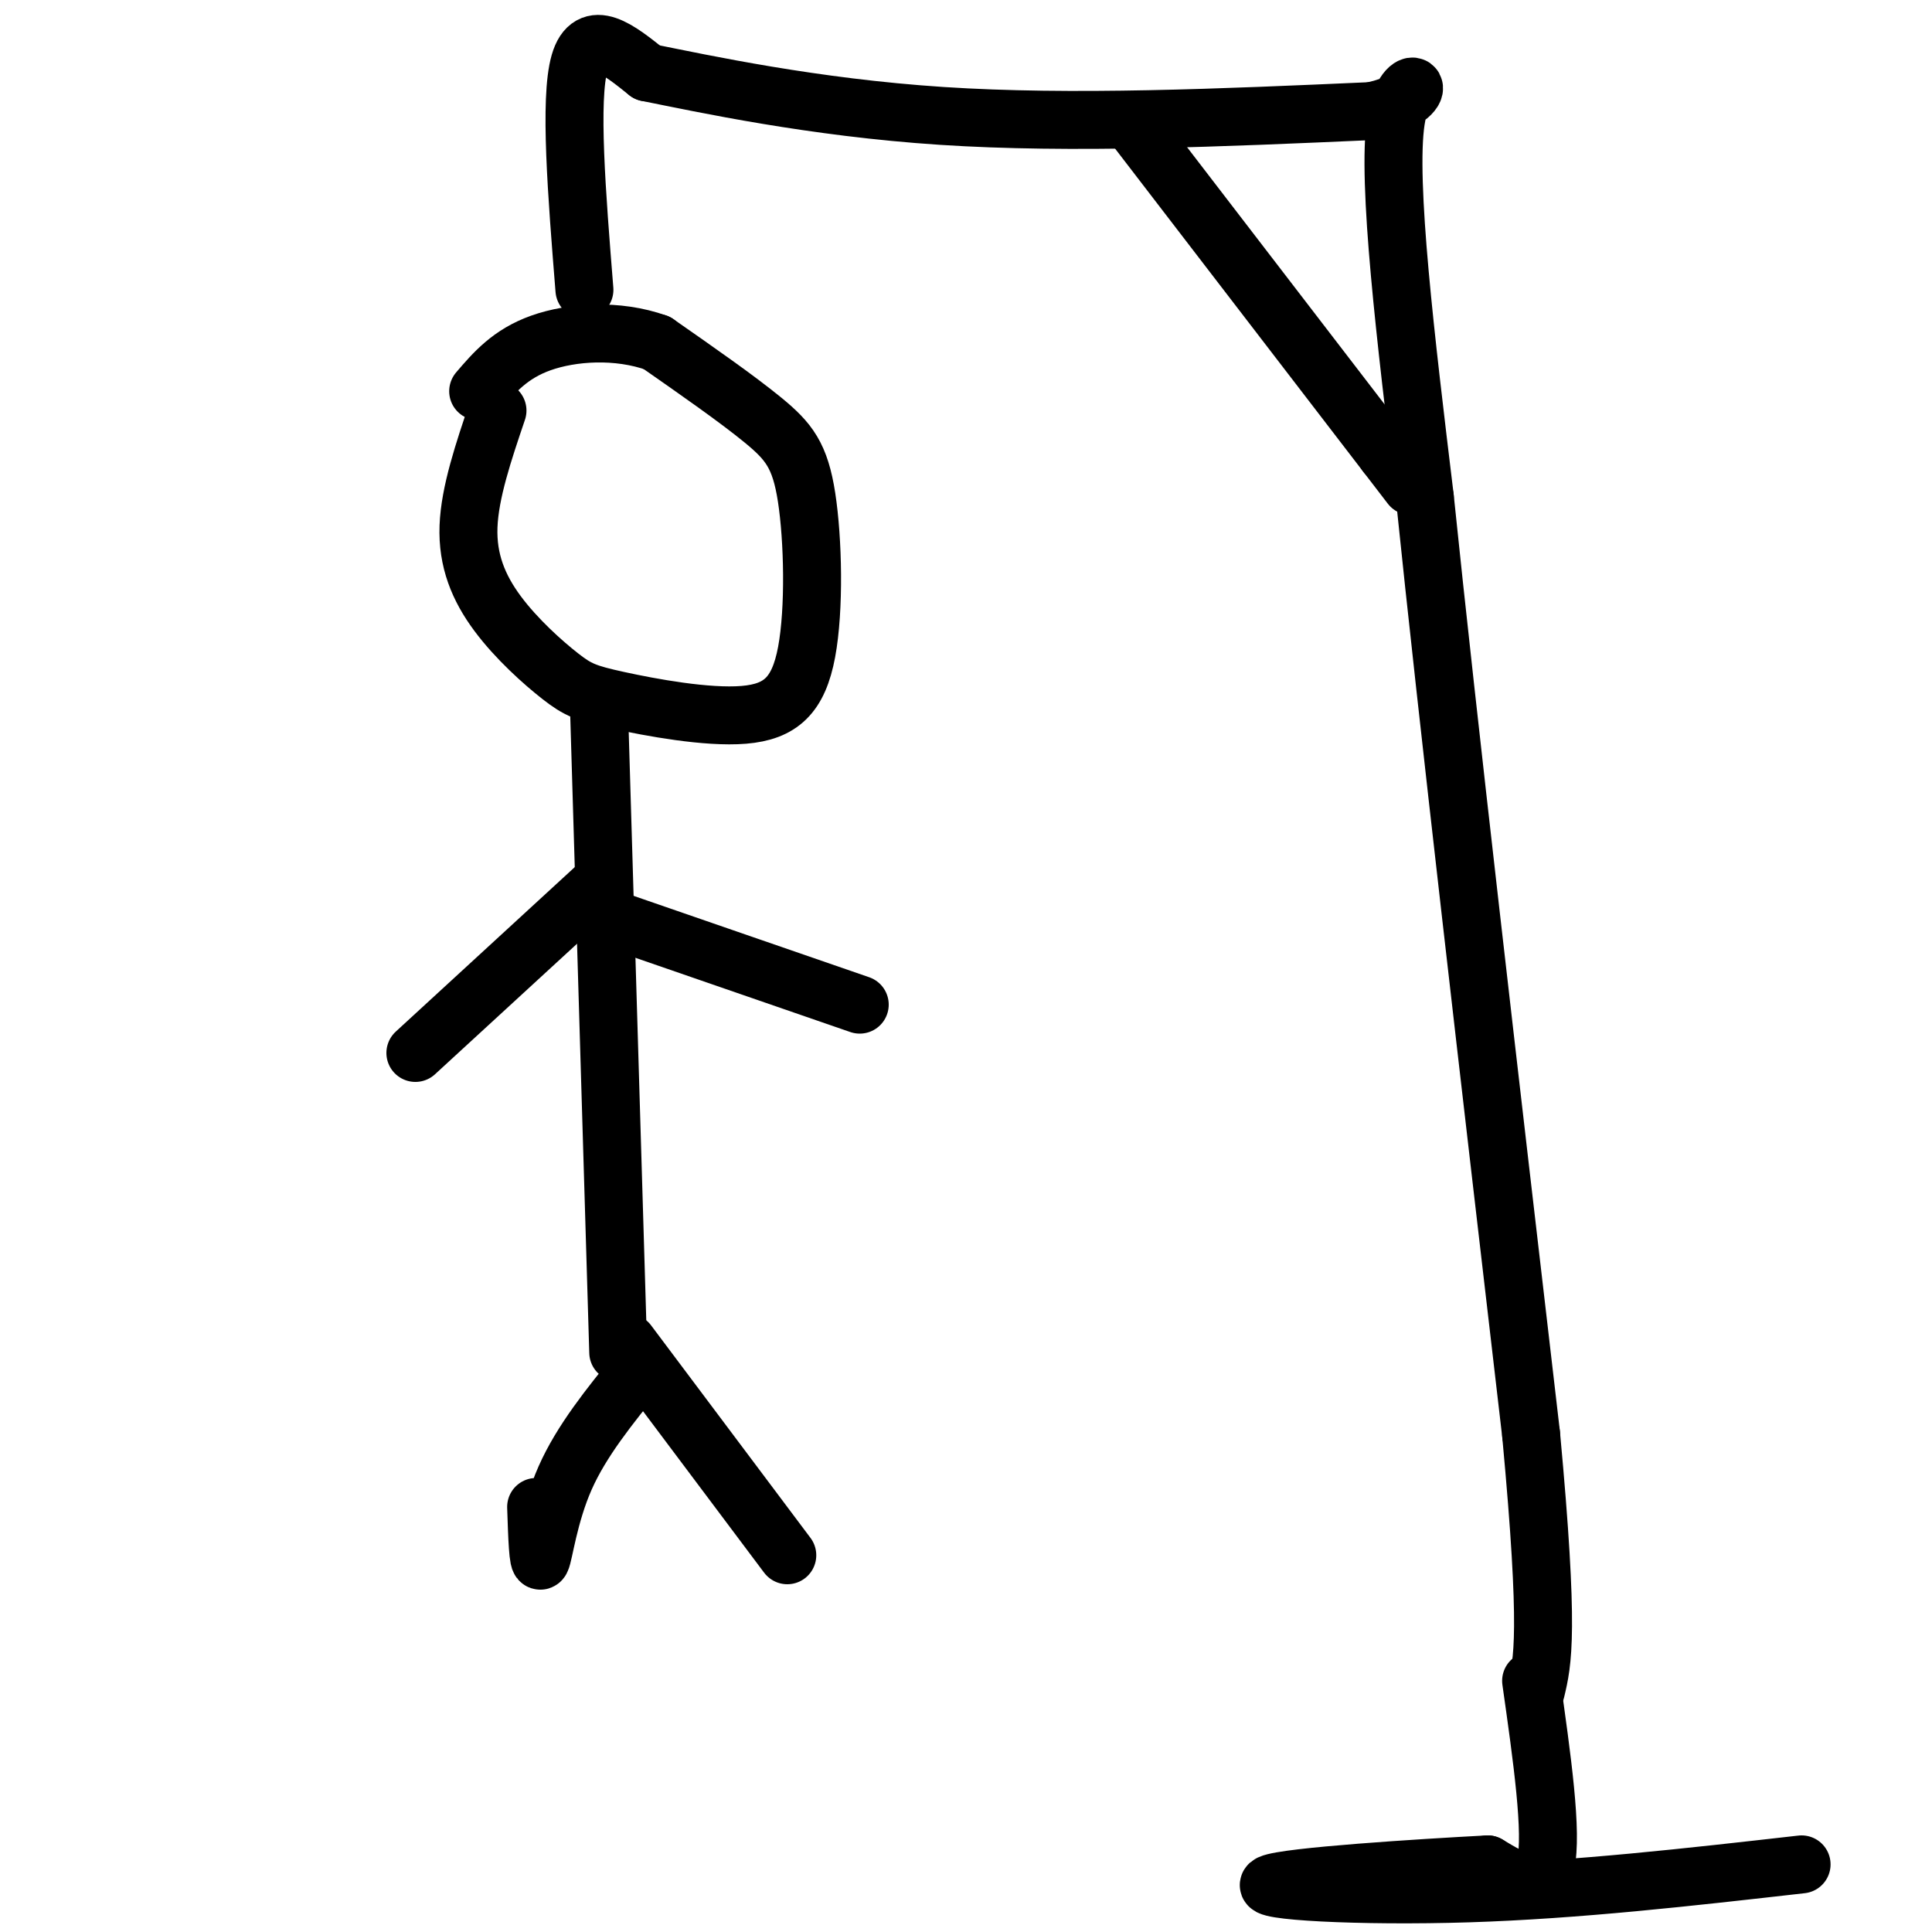
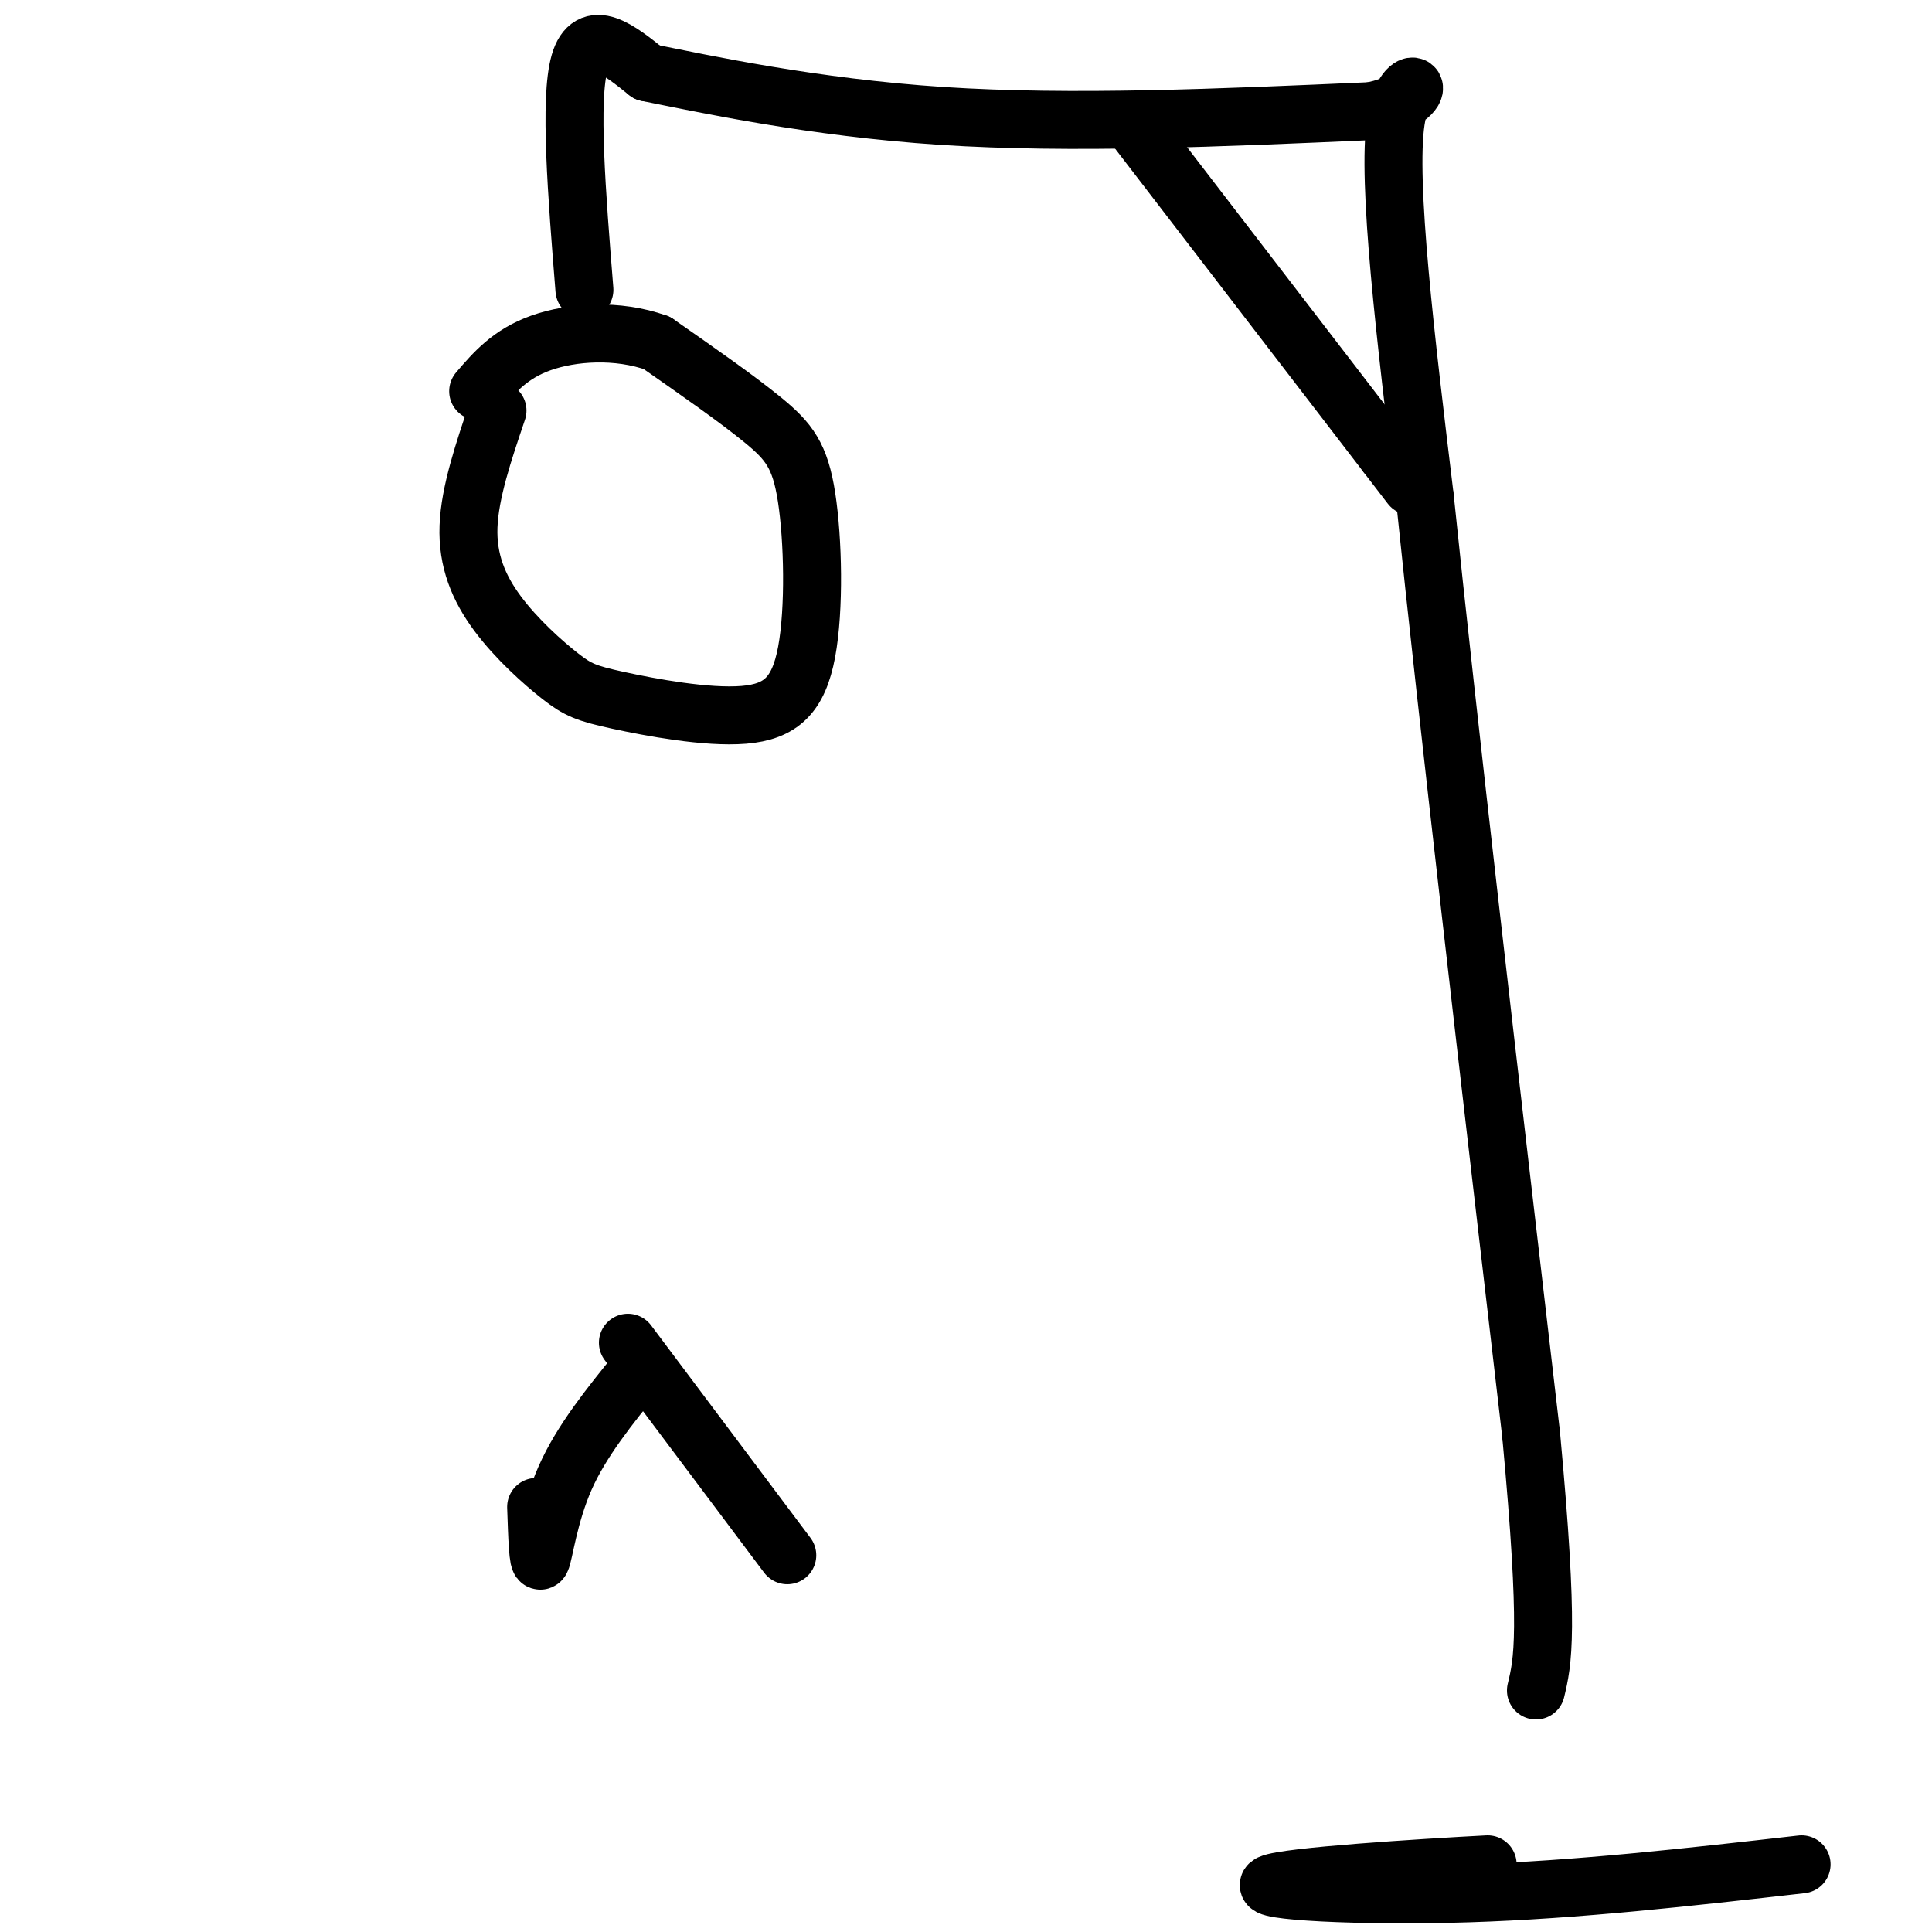
<svg xmlns="http://www.w3.org/2000/svg" viewBox="0 0 400 400" version="1.1">
  <g fill="none" stroke="#000000" stroke-width="12" stroke-linecap="round" stroke-linejoin="round">
    <path d="M103,85c-2.869,8.469 -5.738,16.937 -6,24c-0.262,7.063 2.085,12.720 6,18c3.915,5.280 9.400,10.184 13,13c3.600,2.816 5.315,3.546 12,5c6.685,1.454 18.338,3.633 26,3c7.662,-0.633 11.332,-4.077 13,-13c1.668,-8.923 1.334,-23.325 0,-32c-1.334,-8.675 -3.667,-11.621 -9,-16c-5.333,-4.379 -13.667,-10.189 -22,-16" />
    <path d="M136,71c-8.178,-2.933 -17.622,-2.267 -24,0c-6.378,2.267 -9.689,6.133 -13,10" />
-     <path d="M124,146c0.000,0.000 4.000,134.000 4,134" />
-     <path d="M123,184c0.000,0.000 -37.000,34.000 -37,34" />
-     <path d="M123,189c0.000,0.000 55.000,19.000 55,19" />
    <path d="M121,60c-1.583,-19.750 -3.167,-39.500 -1,-47c2.167,-7.500 8.083,-2.750 14,2" />
    <path d="M134,15c11.778,2.356 34.222,7.244 61,9c26.778,1.756 57.889,0.378 89,-1" />
    <path d="M284,23c14.689,-3.178 6.911,-10.622 5,2c-1.911,12.622 2.044,45.311 6,78" />
    <path d="M295,103c4.667,45.333 13.333,119.667 22,194" />
    <path d="M317,297c3.833,41.167 2.417,47.083 1,53" />
    <path d="M132,284c-5.800,7.156 -11.600,14.311 -15,22c-3.400,7.689 -4.400,15.911 -5,17c-0.600,1.089 -0.800,-4.956 -1,-11" />
    <path d="M130,278c0.000,0.000 33.000,44.000 33,44" />
-     <path d="M317,348c2.250,15.833 4.500,31.667 3,38c-1.500,6.333 -6.750,3.167 -12,0" />
    <path d="M308,386c-13.655,0.714 -41.792,2.500 -45,4c-3.208,1.500 18.512,2.714 41,2c22.488,-0.714 45.744,-3.357 69,-6" />
    <path d="M234,25c0.000,0.000 53.000,69.000 53,69" />
    <path d="M287,94c8.833,11.500 4.417,5.750 0,0" />
  </g>
</svg>